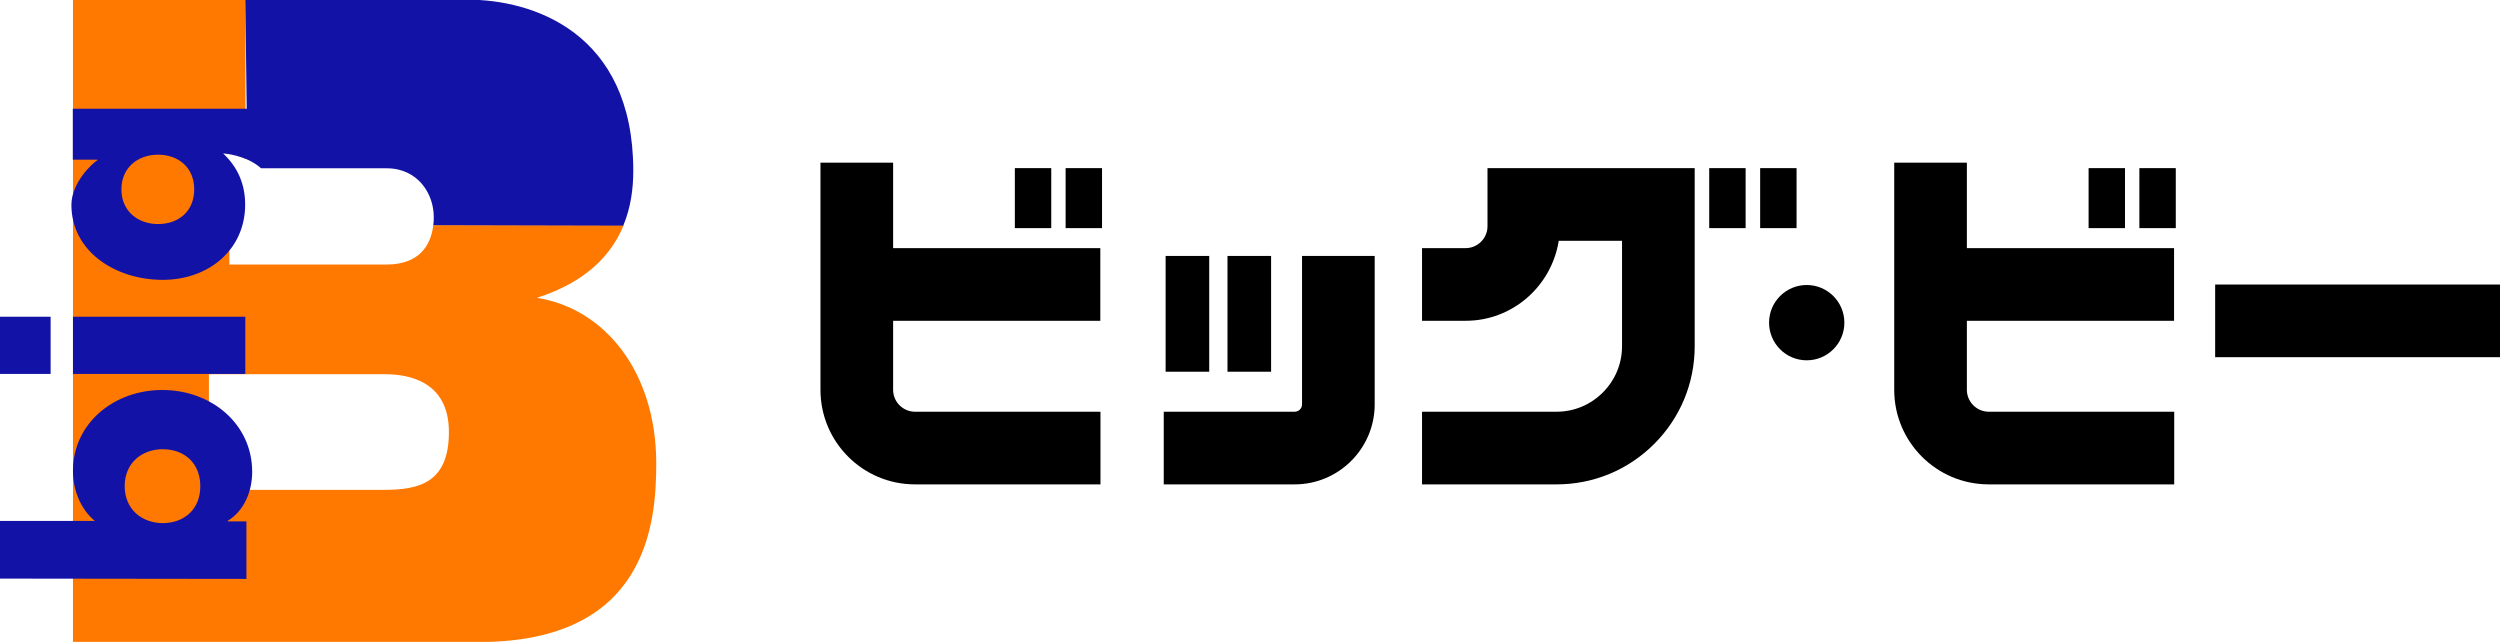
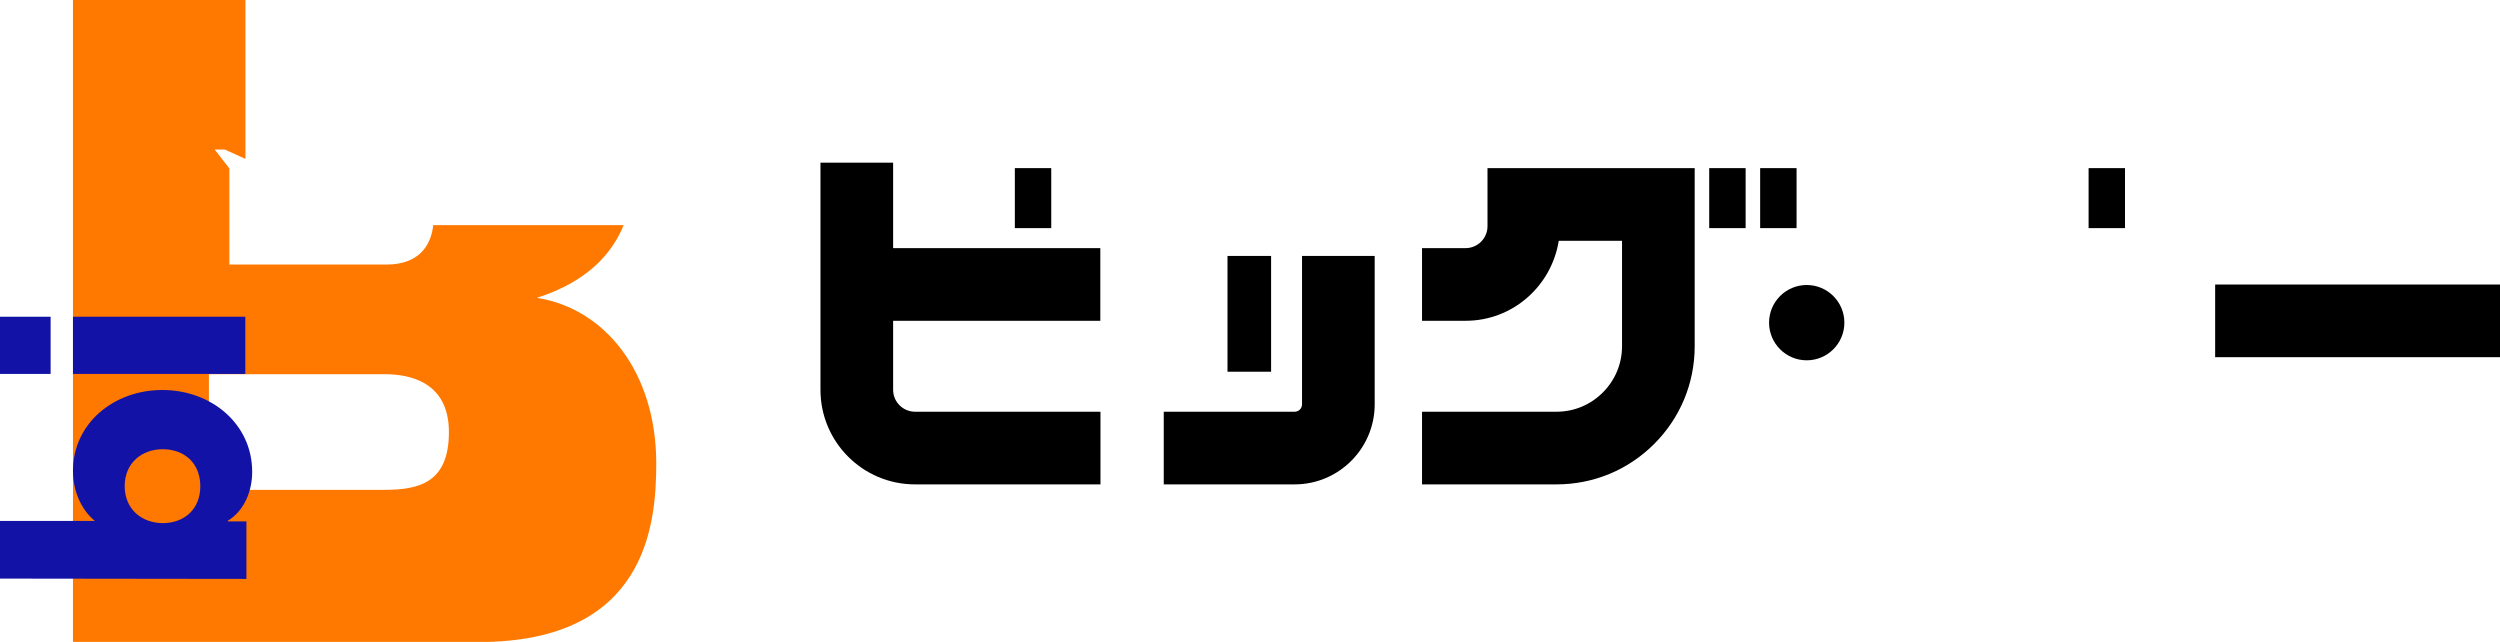
<svg xmlns="http://www.w3.org/2000/svg" id="_レイヤー_2" data-name="レイヤー_2" viewBox="0 0 160 41.08">
  <defs>
    <style>
      .cls-1 {
        fill: #ff7800;
      }

      .cls-2 {
        fill: #1212a7;
      }
    </style>
  </defs>
  <g id="header">
    <g id="logo">
      <path class="cls-1" d="M39.91,14.42c-.76,1.85-2.35,3.62-5.55,4.64,4.33.68,7.64,4.72,7.64,10.61,0,3.91-.63,11.42-11.36,11.42H4.67V0h11.04v10.17l-1.32-.6h-.65s.94,1.21.94,1.21v6.15h10.06c2.1,0,2.84-1.24,2.99-2.52h12.18ZM13.37,23.95v7.4h11.21c2.24,0,4.15-.45,4.15-3.7s-2.58-3.7-4.09-3.7h-11.26Z" />
      <path class="cls-2" d="M0,37.02v-3.68h6.07c-.94-.78-1.4-2.01-1.4-3.2,0-3.07,2.65-5.19,5.73-5.18,3.1,0,5.74,2.15,5.74,5.24,0,1.21-.49,2.47-1.56,3.13v.04s1.19,0,1.19,0v3.68s-15.77-.02-15.77-.02ZM10.41,33.48c1.36,0,2.41-.87,2.41-2.36,0-1.5-1.04-2.37-2.41-2.37-1.32,0-2.43.87-2.43,2.36,0,1.5,1.11,2.36,2.43,2.37Z" />
      <path class="cls-2" d="M15.7,20.25v3.68H4.67s0-3.66,0-3.66h11.04Z" />
      <path class="cls-2" d="M3.24,20.25v3.68H0s0-3.66,0-3.66h3.24Z" />
-       <path class="cls-2" d="M29.95,0h-14.25l.09,7.02v-.06s-11.13,0-11.13,0v3.26s1.57,0,1.57,0v.04c-.33.19-1.66,1.44-1.66,2.85,0,2.98,2.81,4.8,5.84,4.8,2.98,0,5.28-1.96,5.28-4.81,0-1.29-.46-2.39-1.41-3.28,0,0,1.46.08,2.43.95h8.03c2.03,0,3.02,1.66,3.02,3.1,0,.18,0,.36-.03.54l12.16.03c.5-1.2.64-2.44.64-3.51,0-8.91-6.5-10.95-10.58-10.95ZM10.11,14.34c-1.27,0-2.34-.82-2.34-2.22,0-1.41,1.07-2.22,2.34-2.22,1.31,0,2.32.82,2.32,2.22,0,1.41-1.01,2.22-2.32,2.22Z" />
      <path d="M95.2,10.76v3.72c0,.77-.63,1.4-1.4,1.4h-2.79v4.65h2.79c3.02,0,5.5-2.23,5.96-5.12h4.05v6.75c0,1.12-.44,2.17-1.23,2.96-.79.79-1.84,1.23-2.96,1.23h-8.61v4.65h8.61c2.36,0,4.58-.92,6.25-2.59,1.67-1.67,2.59-3.89,2.59-6.25v-11.4h-13.26Z" />
      <path d="M70.42,20.53v-4.65h-13.26v-5.47h-4.65v14.54c0,3.34,2.71,6.05,6.05,6.05h11.87v-4.65h-11.87c-.77,0-1.4-.63-1.4-1.4v-4.42h13.26Z" />
      <rect x="64.95" y="10.76" width="2.33" height="3.84" />
-       <rect x="68.2" y="10.76" width="2.33" height="3.84" />
-       <path d="M139.14,20.53v-4.65h-13.26v-5.47h-4.65v14.54c0,3.34,2.71,6.05,6.05,6.05h11.87v-4.65h-11.87c-.77,0-1.4-.63-1.4-1.4v-4.42h13.26Z" />
      <rect x="141.77" y="18.21" width="18.23" height="4.65" />
      <rect x="133.67" y="10.76" width="2.33" height="3.84" />
-       <rect x="136.92" y="10.76" width="2.33" height="3.84" />
      <rect x="109.39" y="10.76" width="2.33" height="3.84" />
      <rect x="112.65" y="10.76" width="2.33" height="3.84" />
-       <rect x="74.6" y="16.38" width="2.79" height="7.41" />
      <rect x="78.56" y="16.38" width="2.79" height="7.41" />
      <path d="M83.33,16.38v9.5c0,.26-.21.47-.47.47h-8.38v4.65h8.38c2.82,0,5.12-2.3,5.12-5.12v-9.5h-4.65Z" />
      <path d="M113.22,20.65c0-1.33,1.08-2.41,2.41-2.41s2.41,1.08,2.41,2.41-1.08,2.41-2.41,2.41-2.41-1.08-2.41-2.41Z" />
    </g>
  </g>
</svg>